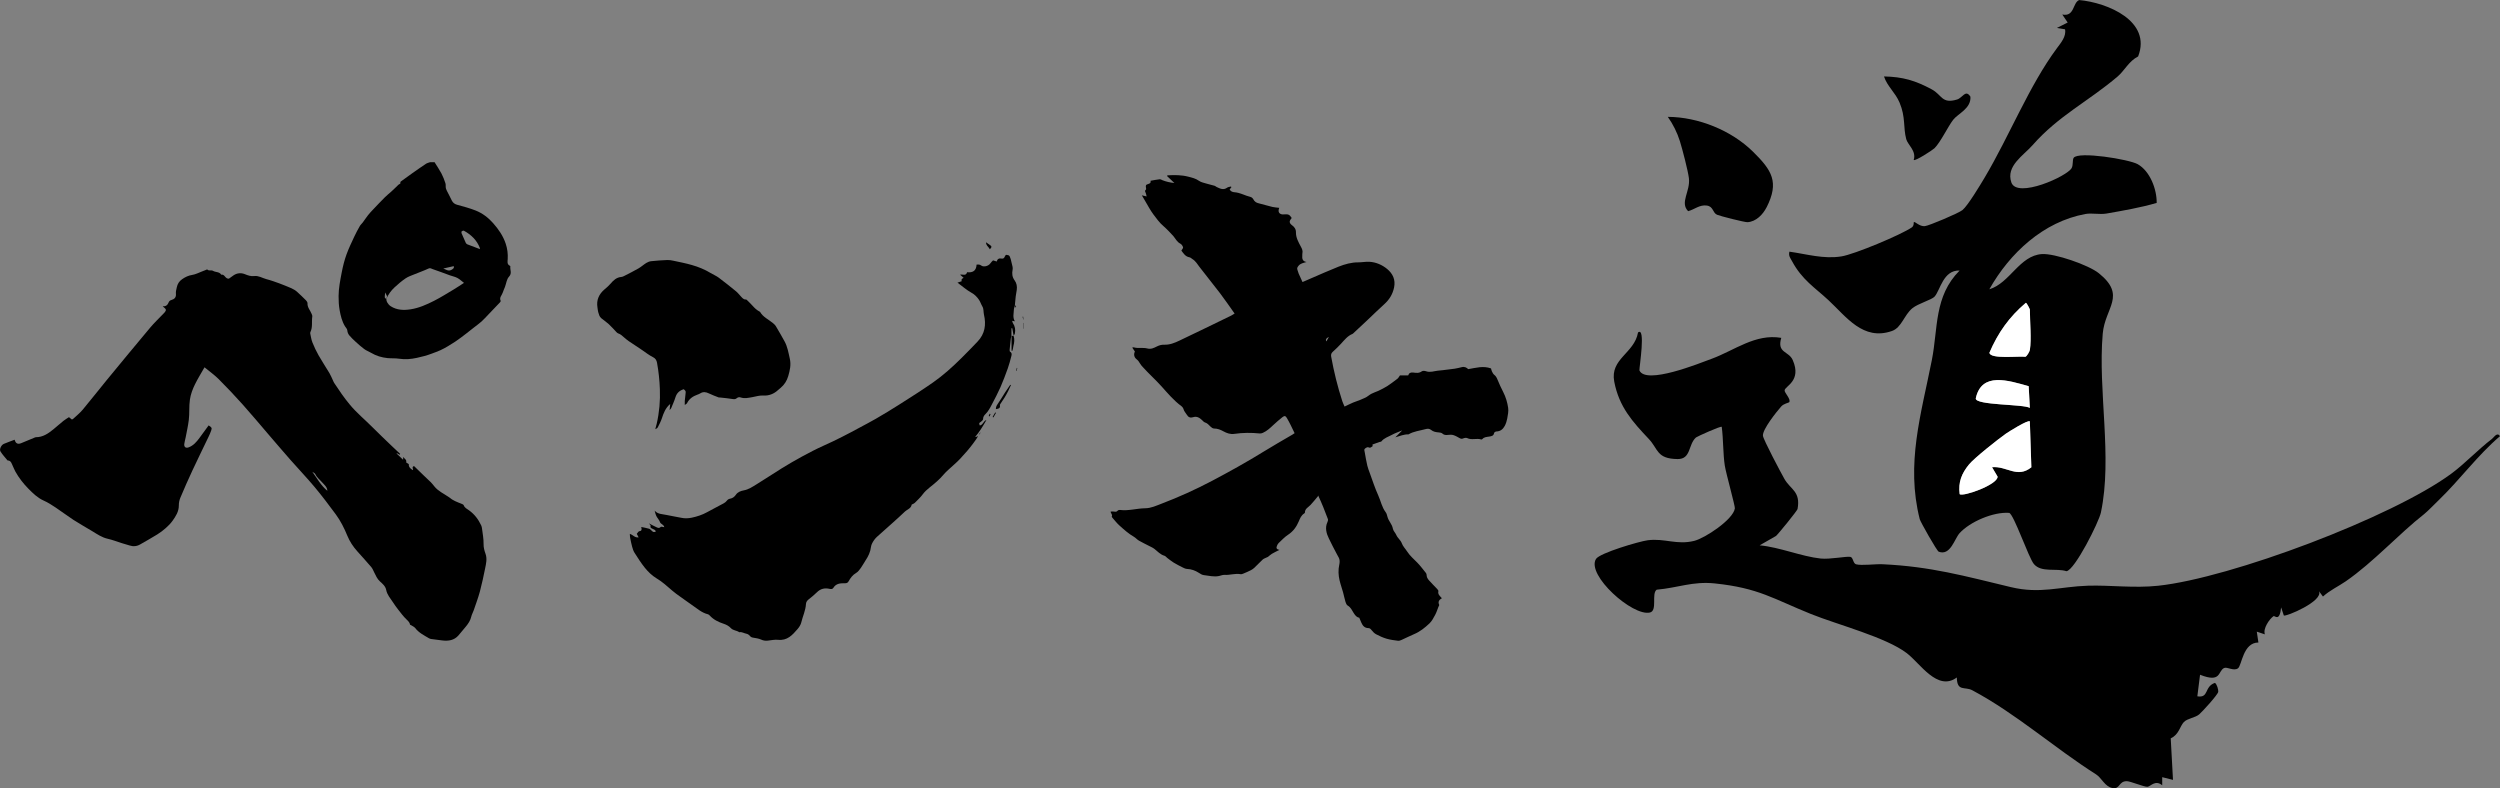
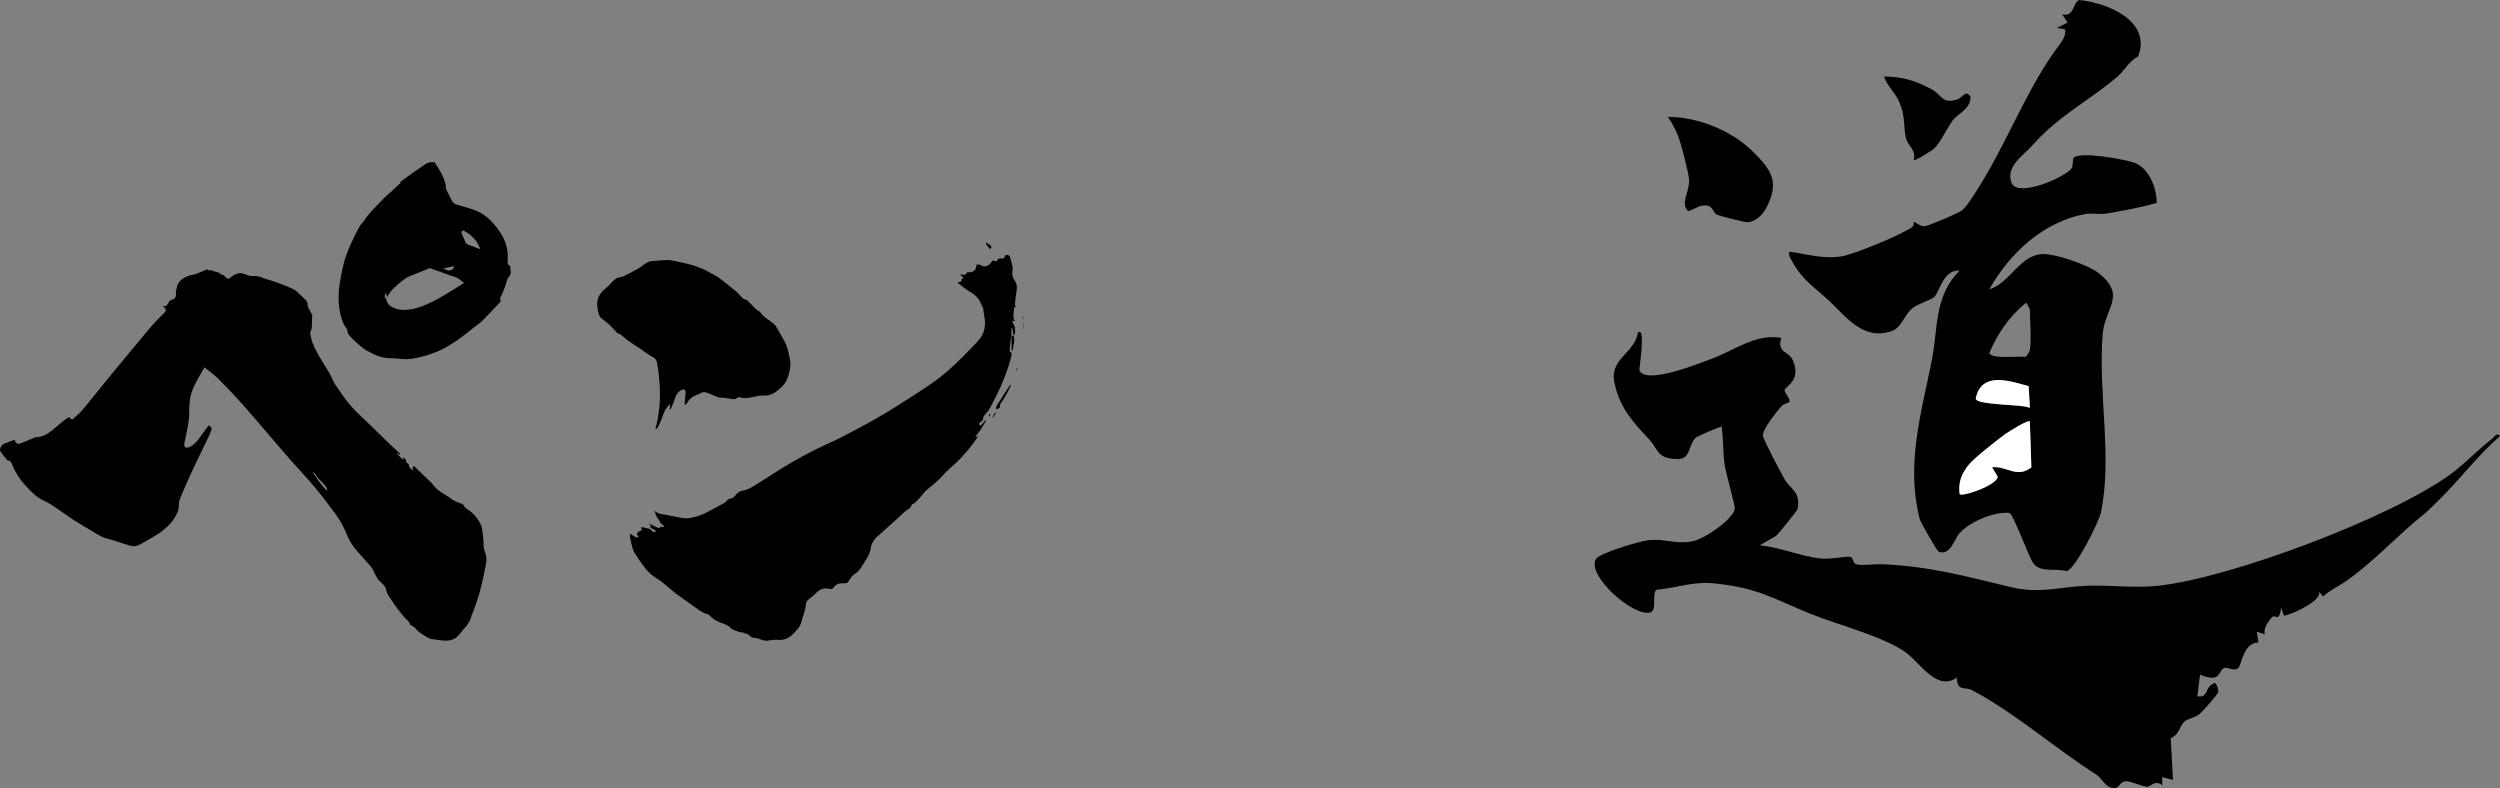
<svg xmlns="http://www.w3.org/2000/svg" viewBox="0 0 925.23 291.69" data-name="レイヤー 2" id="_レイヤー_2">
  <rect x="0" y="0" width="925.23" height="291.69" fill="#808080" stroke="none" />
  <defs>
    <style>
      .cls-1 {
        fill: #fff;
      }
    </style>
  </defs>
  <g data-name="レイヤー 1" id="_レイヤー_1-2">
    <g>
-       <path d="M434.64,67.74c-1.05-.99-1.85-1.76-2.74-2.6,0,0,.1-.25.21-.25,2.58-.16,5.17-.15,7.68.5,1.35.35,2.72.65,3.93,1.52.8.57,1.89.76,2.87,1.06.97.3,1.97.5,2.94.79.27.08.48.33.74.45,1.26.58,2.5,1.27,3.9.24.37-.28.94-.29,1.42-.42.05.09.09.17.14.26-.22.28-.44.55-.65.83.41.76,1.11.97,1.76,1.02,2.14.15,3.97,1.28,6.01,1.76.4.1.84.53,1.04.92.42.82,1.04,1.2,1.9,1.41,1.71.42,3.39.94,5.1,1.35.79.19,1.62.22,2.55.34-.04.11-.11.3-.16.5-.27,1.02.16,1.74,1.19,1.92.33.06.68,0,1.01-.01,1.39-.08,1.79.13,2.57,1.34-.27.44-.68.83-.73,1.27-.07.58.32,1.03.85,1.42.85.62,1.47,1.4,1.45,2.63-.03,1.96.94,3.66,1.84,5.33.44.81.77,1.56.54,2.49-.06.23,0,.49-.03.73-.11,1.18.06,2.18,1.57,2.43-1.14.35-2.26.48-3.01,1.46-.36.47-.6.86-.36,1.44.18.45.27.94.46,1.39.44,1.02.91,2.02,1.42,3.13.97-.42,1.94-.84,2.91-1.26,3.46-1.48,6.89-3.04,10.39-4.42,2.36-.93,4.8-1.63,7.4-1.61,1.36,0,2.72-.29,4.07-.21,2.45.15,4.69,1.13,6.54,2.65,2.09,1.72,3.18,3.98,2.58,6.86-.53,2.53-1.78,4.54-3.69,6.24-2,1.79-3.9,3.68-5.85,5.52-1.86,1.76-3.74,3.5-5.61,5.25-.07.07-.15.13-.24.17-1.84.74-3,2.28-4.28,3.67-.92,1-1.91,1.95-2.92,2.86-.59.53-.85,1.02-.69,1.89,1.01,5.58,2.36,11.07,4.11,16.46.21.64.52,1.24.84,2.01,1.11-.52,2.15-1.05,3.21-1.5.84-.36,1.73-.59,2.57-.96,1.05-.47,2.2-.85,3.07-1.56,1.46-1.18,3.3-1.45,4.84-2.38.7-.42,1.47-.73,2.15-1.19,1.27-.86,2.51-1.76,3.72-2.7.37-.29.59-.76.94-1.23h3.05c.27-.89.91-1.2,1.86-1.07,1.09.15,2.17.31,3.2-.46.35-.26,1.12-.18,1.62,0,1.49.51,2.87-.08,4.3-.23.62-.06,1.25-.12,1.87-.19,1.44-.17,2.89-.33,4.33-.54.9-.14,1.79-.36,2.67-.58,1.02-.25,1.81.16,2.35.74,2.86-.47,5.53-1.32,8.46-.26.07.25.13.68.31,1.06.23.47.47.99.86,1.29.62.47.92,1.05,1.21,1.76.64,1.58,1.36,3.13,2.14,4.65.95,1.85,1.53,3.83,1.82,5.85.18,1.26-.11,2.62-.34,3.9-.17.94-.47,1.91-.92,2.75-.64,1.19-1.59,2.04-3.09,2.07-.3,0-.82.33-.85.56-.18,1.11-1,1.19-1.83,1.33-.9.15-1.86.14-2.53.93-.08.1-.29.18-.39.15-1.69-.58-3.53.33-5.22-.52-.4-.2-1.08-.05-1.54.15-.55.24-.91.05-1.35-.19-.72-.4-1.45-.83-2.23-1.07-.58-.18-1.24-.14-1.86-.08-.8.08-1.51.15-2.18-.48-.31-.29-.88-.4-1.34-.43-1.05-.07-2.04-.25-2.87-.93-.6-.49-1.29-.5-1.95-.31-2.15.6-4.42.8-6.4,1.96-1.71-.05-3.24.64-4.86,1.1.76-.77,1.52-1.54,2.54-2.57-1.46.62-2.68,1.01-3.77,1.62-1.35.75-2.92,1.17-3.94,2.46-.13.17-.51.13-.76.22-.85.3-1.7.6-2.54.93-.04.02.06.37.09.58-.46.28-.82.86-1.63.43-.29-.15-1.07.28-1.38.66-.2.24,0,.86.08,1.3.29,1.63.56,3.26.94,4.86.22.94.59,1.84.92,2.75,1.01,2.76,1.9,5.57,3.12,8.24.94,2.06,1.33,4.35,2.74,6.21.34.44.5,1.04.64,1.6.2.82.59,1.5,1.04,2.21.44.7.85,1.44,1.01,2.34.15.81.92,1.49,1.26,2.3.49,1.16,1.59,1.85,2.04,3.09.39,1.1,1.32,2,1.97,3.02,1.03,1.61,2.49,2.81,3.8,4.17,1.11,1.15,2.07,2.45,3.08,3.69.27.33.34.69.36,1.17.03.59.48,1.23.9,1.71.93,1.07,1.96,2.04,2.92,3.08.22.24.56.62.5.85-.3,1.2.58,1.81,1.29,2.62-1.01.58-1.54,1.29-1,2.43.08.18-.17.52-.28.78-.39.99-.7,2.03-1.21,2.96-.6,1.11-1.2,2.3-2.09,3.14-1.69,1.6-3.51,3.07-5.71,3.99-1.53.64-3,1.41-4.51,2.08-.44.19-.95.42-1.39.37-1.44-.18-2.9-.36-4.29-.77-1.34-.39-2.63-.99-3.86-1.64-.66-.35-1.22-.95-1.69-1.54-.33-.42-.64-.73-1.17-.74-1.38-.02-2.1-.86-2.6-2.01-.25-.58-.49-1.17-.78-1.85-.95-.13-1.46-.81-2.03-1.68-.63-.96-1.08-2.14-2.22-2.78-.4-.23-.68-.84-.83-1.34-.35-1.16-.58-2.37-.9-3.55-.28-1.03-.62-2.04-.93-3.06-.56-1.87-.9-3.74-.71-5.75.12-1.3.71-2.65.08-3.98-.23-.48-.51-.93-.76-1.4-1.04-1.89-1.99-3.85-2.94-5.77-.88-1.78-1.53-3.94-.53-6.06.16-.33.29-.81.17-1.12-1.1-2.95-2.25-5.88-3.62-8.76-.03.12-.02.27-.1.36-.89,1.06-1.76,2.15-2.7,3.16-.82.88-2.11,1.38-2.09,2.87,0,.1-.17.23-.29.31-1.04.68-1.5,1.76-1.95,2.85-.86,2.04-2.06,3.75-3.99,5.01-1.29.84-2.36,2.02-3.5,3.09-.27.25-.44.62-.59.97-.33.73-.31,1.34.9,1.53-1.08.56-1.96.97-2.79,1.46-.52.31-.95.75-1.43,1.11-.17.13-.4.18-.6.28-.47.24-1.01.4-1.39.75-1.06.98-2.04,2.05-3.09,3.04-.38.36-.84.67-1.31.91-.87.44-1.76.83-2.66,1.2-.35.15-.77.31-1.12.25-2.01-.36-3.97.4-5.97.26-.65-.04-1.33.28-2,.42-1.91.4-3.77-.12-5.64-.33-.64-.07-1.27-.48-1.84-.85-1.34-.86-2.76-1.37-4.37-1.44-.59-.02-1.2-.35-1.75-.62-1.08-.54-2.16-1.1-3.2-1.73-.83-.51-1.58-1.13-2.36-1.71-.35-.26-.64-.7-1.02-.81-1.54-.43-2.53-1.59-3.71-2.52-.6-.47-1.34-.78-2.03-1.14-1.25-.65-2.53-1.25-3.74-1.95-.66-.38-1.18-1.03-1.84-1.41-2.01-1.15-3.7-2.69-5.4-4.22-.9-.81-1.65-1.79-2.45-2.7-.16-.18-.4-.49-.34-.62.36-.72-.44-1.13-.42-1.81.39,0,.77-.04,1.14,0,.54.07,1.04.22,1.47-.33.14-.19.55-.29.81-.26,3.17.42,6.25-.59,9.39-.62,2.13-.02,4.08-.96,6.04-1.7,6.35-2.42,12.55-5.22,18.56-8.39,6.44-3.39,12.81-6.93,19-10.75,3.57-2.21,7.23-4.28,10.85-6.41.25-.15.48-.32.82-.54-.5-1.04-.97-2.04-1.47-3.03-.44-.87-.89-1.74-1.39-2.58-.5-.83-.87-.92-1.65-.31-1.18.94-2.32,1.92-3.42,2.95-1.17,1.1-2.34,2.2-3.83,2.85-.34.15-.76.27-1.12.23-3.15-.32-6.3-.31-9.43.15-1.52.22-2.8-.27-4.05-.95-1.09-.6-2.18-1.04-3.46-1.03-.45,0-.98-.38-1.32-.73-.62-.64-1.18-1.26-2.08-1.54-.38-.12-.68-.52-1-.81-.96-.91-1.96-1.58-3.4-1.1-.93.31-1.72.02-2.24-.88-.4-.7-1.02-1.25-1.24-2.08-.12-.44-.46-.9-.83-1.17-2.77-2.04-4.97-4.67-7.24-7.2-2.25-2.51-4.77-4.75-7.02-7.25-.39-.43-.8-.87-1.07-1.38-.32-.61-.7-1.09-1.26-1.53-.92-.73-1.08-1.84-.59-2.82-.31-.47-.63-.93-.98-1.47.27-.05.42-.13.54-.09,1.64.49,3.37-.01,4.99.41,1.43.38,2.5-.18,3.68-.78.76-.38,1.69-.63,2.53-.6,2.1.09,3.95-.67,5.75-1.53,6.4-3.04,12.77-6.15,19.14-9.25.38-.19.74-.44,1.25-.75-1.82-2.55-3.51-5.05-5.34-7.46-2.51-3.3-5.14-6.5-7.65-9.79-.79-1.04-1.43-2.19-2.59-2.89-.37-.23-.71-.61-1.11-.68-1.54-.26-2.21-1.44-3.01-2.49.26-.46.72-.92.63-1.22-.15-.51-.55-1.11-1.01-1.34-1.23-.61-1.75-1.81-2.55-2.76-.62-.74-2.65-2.84-3.54-3.59-.81-.68-1.55-1.46-2.21-2.29-1.16-1.46-2.3-2.95-3.23-4.58-.84-1.47-1.7-2.93-2.71-4.67.73.17,1.16.27,1.76.41-.13-.51-.17-.97-.36-1.37-.2-.43-.4-.78.1-1.14.09-.07.09-.34.06-.5-.21-1.05-.15-1.32.79-1.59.68-.2,1.06-.45.86-1.2,1.18-.2,2.27-.43,3.38-.55.35-.04.73.23,1.09.37,1.32.5,2.68.85,4.44,1.02ZM491.83,124.69q-1.55.7-.94,1.66c.33-.58.63-1.12.94-1.66Z" />
      <g>
        <path d="M160.84,60.05c.86,1.39,1.79,2.74,2.55,4.18.6,1.14,1.06,2.37,1.46,3.59.2.6,0,1.33.19,1.94.26.81.73,1.56,1.11,2.33.37.74.71,1.49,1.11,2.22.41.74,1,1.22,1.87,1.46,2.34.65,4.71,1.26,6.96,2.16,2.48,1,4.59,2.6,6.4,4.64,2.02,2.28,3.7,4.71,4.67,7.62.62,1.86.85,3.73.74,5.69-.05.86-.33,1.91.77,2.46.09.05.22.18.21.26-.22,1.24.74,2.5-.51,3.81-.86.9-1,2.5-1.48,3.77-.27.73-.63,1.43-.86,2.18-.31.96-1.33,1.76-.74,2.96.06.12-.1.43-.24.57-1.42,1.51-2.85,3-4.29,4.49-.85.88-1.66,1.8-2.57,2.62-.9.81-1.91,1.51-2.87,2.27-.87.69-1.73,1.39-2.62,2.06-1.38,1.04-2.72,2.13-4.17,3.07-1.79,1.16-3.6,2.32-5.53,3.21-1.04.48-2.17.86-3.26,1.28-1.74.67-3.58,1.14-5.41,1.54-2.18.48-4.38.68-6.63.33-1.4-.22-2.86-.09-4.28-.23-2.15-.22-4.2-.82-6.08-1.95-.82-.49-1.76-.82-2.52-1.38-1.12-.82-2.17-1.77-3.2-2.71-.81-.74-1.61-1.51-2.32-2.34-.44-.52-.71-1.14-.77-1.9-.04-.52-.55-1-.86-1.5-1.11-1.83-1.6-3.88-1.97-5.93-.31-1.72-.4-3.5-.39-5.26.02-2.93.6-5.79,1.15-8.67.44-2.31,1-4.58,1.8-6.77.82-2.25,1.87-4.43,2.89-6.61.61-1.32,1.31-2.6,2.03-3.86.28-.49.74-.87,1.08-1.32.66-.89,1.26-1.81,1.94-2.68.59-.75,1.25-1.45,1.91-2.14,1.42-1.5,2.84-3.01,4.31-4.47.75-.75,1.59-1.42,2.39-2.13.44-.39.86-.8,1.29-1.21.46-.44.91-.91,1.38-1.34.29-.27.93-.27.67-.95-.02-.06.21-.25.35-.35,1.35-.98,2.69-1.96,4.05-2.92,1.69-1.19,3.38-2.38,5.1-3.52.43-.28.98-.39,1.47-.58h1.72ZM143.05,110.4c.09-.34.18-.68.27-1.01-.06.02-.13.05-.19.07-.16-.39-.32-.78-.5-1.21-.09.46-.24.87-.22,1.28.01.39-.15,1,.61.97-.21.87.59,2.2,1.57,2.83,2.29,1.47,4.81,1.54,7.35,1.15,3.09-.47,5.95-1.75,8.71-3.15,2.55-1.3,4.97-2.84,7.43-4.3,1.2-.71,2.34-1.51,3.64-2.34-.9-.68-1.62-1.38-2.47-1.83-.85-.45-1.84-.63-2.76-.96-2.13-.77-4.24-1.59-6.39-2.31-.45-.15-.85-.52-1.5-.21-1.69.8-3.47,1.41-5.21,2.13-1.11.46-2.29.84-3.27,1.5-1.47,1-2.84,2.17-4.14,3.38-1.22,1.14-2.21,2.5-2.92,4.04ZM177.6,92.19c0-.23.02-.32,0-.39-1.11-2.92-3.22-4.93-5.9-6.4-.19-.1-.62.04-.81.21-.13.12-.15.51-.07.72.49,1.19,1.01,2.37,1.56,3.54.11.23.33.46.56.55,1.52.6,3.06,1.16,4.66,1.77ZM167.91,98.5c-1.39.31-2.7.61-3.86.88.84.26,1.82,1.12,2.96.52.47-.25,1.22-.66.9-1.39Z" />
        <path d="M147.9,168.29c-.33-.19-.67-.38-1-.57-.04.04-.09.08-.13.12.76.72,1.51,1.45,2.41,2.31.03-.38.04-.64.07-1.03.43.71,1.33.96,1.08,1.97-.03.11.52.37.97.68-.11.92.49,1.7,1.52,2.22.25-.46-.63-1.11.41-1.51,1.15,1.12,2.36,2.3,3.57,3.47.88.85,1.79,1.67,2.66,2.53.46.47.87,1,1.28,1.51,1.44,1.81,3.55,2.71,5.38,3.99.04.03.09.05.13.08,1.31,1.16,2.92,1.74,4.5,2.36.32.13.77.3.87.57.35.97,1.22,1.34,1.96,1.87,2.04,1.46,3.49,3.39,4.53,5.63.17.36.24.78.29,1.18.23,1.87.61,3.75.57,5.62-.03,1.33.3,2.48.72,3.66.66,1.84.21,3.65-.15,5.44-.58,2.85-1.18,5.71-1.93,8.52-.64,2.36-1.5,4.65-2.29,6.97-.26.76-.7,1.48-.88,2.26-.33,1.45-1.1,2.63-2.02,3.74-.91,1.09-1.8,2.2-2.73,3.27-1.61,1.85-3.73,2.15-6.02,1.87-1.35-.17-2.7-.33-4.05-.52-.3-.04-.61-.13-.87-.29-1.83-1.09-3.75-2.02-5.1-3.79-.4-.52-1.16-.77-1.89-1.23-.09-.72-.63-1.29-1.29-1.92-1.14-1.07-2.08-2.36-3.06-3.6-.72-.91-1.38-1.86-2.02-2.83-.94-1.43-2.12-2.73-2.46-4.5-.27-1.4-1.35-2.29-2.32-3.17-1.03-.93-1.52-2.14-2.11-3.31-.34-.68-.61-1.42-1.09-1.98-1.69-1.99-3.45-3.91-5.19-5.86-1.54-1.72-2.79-3.61-3.68-5.77-1.14-2.79-2.5-5.5-4.29-7.92-2.52-3.42-5.08-6.81-7.8-10.07-2.89-3.45-6.01-6.71-8.98-10.09-2.81-3.19-5.56-6.43-8.33-9.65-3.07-3.57-6.08-7.2-9.22-10.7-2.9-3.24-5.89-6.41-8.96-9.48-1.58-1.58-3.43-2.88-5.27-4.4-1.24,2.2-2.51,4.21-3.54,6.33-.86,1.77-1.56,3.58-1.86,5.61-.38,2.55-.1,5.09-.42,7.61-.27,2.17-.76,4.32-1.17,6.47-.15.8-.42,1.59-.5,2.39-.11,1.11.57,1.61,1.63,1.21,1.76-.65,2.92-2.02,3.99-3.47,1.14-1.55,2.27-3.11,3.4-4.65,1.16.76,1.27.9.96,1.85-.27.82-.64,1.62-1.01,2.4-1.98,4.15-4.02,8.27-5.96,12.44-1.55,3.33-3.04,6.7-4.46,10.09-.37.87-.57,1.89-.56,2.84.01,2.26-1.13,4-2.34,5.7-.71.99-1.59,1.88-2.51,2.69-.97.86-2.03,1.66-3.13,2.34-2.08,1.29-4.22,2.48-6.34,3.7-1.26.73-2.58.84-3.96.37-.92-.31-1.86-.55-2.78-.83-1.75-.55-3.47-1.23-5.25-1.63-2.16-.48-3.9-1.7-5.73-2.81-2.31-1.4-4.67-2.71-6.94-4.17-2.26-1.47-4.4-3.12-6.65-4.61-1.4-.93-2.83-1.85-4.36-2.53-2.27-1.01-3.98-2.69-5.67-4.4-1.87-1.89-3.51-4-4.82-6.33-.37-.67-.63-1.4-.97-2.08-.44-.88-.6-2.04-1.94-2.06-.89-1.1-1.89-2.14-2.62-3.34-.5-.81.31-2.41,1.26-2.8,1.31-.55,2.65-1.02,3.98-1.53.37,1.4,1.17,1.8,2.44,1.27,1.57-.66,3.15-1.31,4.73-1.96.24-.1.48-.24.72-.24,2.58,0,4.55-1.37,6.43-2.9,1.27-1.03,2.48-2.14,3.76-3.16.63-.5,1.34-.9,2.03-1.36.41.33.71.59,1.04.85.14-.05.32-.05.42-.14,1.23-1.15,2.57-2.21,3.64-3.49,3.02-3.61,5.91-7.33,8.9-10.97,5.33-6.48,10.67-12.96,16.06-19.38,1.51-1.8,3.23-3.42,4.86-5.13.14-.15.3-.28.43-.44.74-.89.7-1.2-.25-1.97-.11-.09-.26-.14-.39-.36,1.23.1,1.81-.51,2.2-1.48.18-.44.51-.72,1.09-.88,1.01-.28,1.72-.95,1.58-2.26-.09-.79.16-1.62.33-2.42.27-1.23.85-2.21,1.96-2.98,1.17-.81,2.32-1.37,3.75-1.59,1.23-.19,2.4-.82,3.59-1.27.48-.18.95-.38,1.42-.56.19-.07.5-.25.55-.2.6.69,1.51.13,2.12.51.97.6,2.37.28,3.07,1.44,1.32-.28,1.37,1.57,2.81,1.47.45-.32,1.08-.81,1.75-1.25,1.34-.89,2.83-.98,4.24-.39,1.11.46,2.19.82,3.39.67,1.62-.2,2.93.71,4.39,1.11.88.24,1.76.49,2.62.79,1.48.52,2.97,1.03,4.42,1.64,1.54.65,3.18,1.16,4.45,2.31,1.13,1.02,2.23,2.08,3.3,3.16.27.28.56.72.54,1.08-.08,1.54,1.01,2.59,1.51,3.87.13.33.31.7.26,1.02-.29,1.91.21,3.91-.69,5.74-.08.17-.1.41-.06.59.24,1.09.39,2.23.8,3.26.66,1.65,1.42,3.27,2.3,4.81,1.26,2.22,2.68,4.34,3.99,6.53.51.85.87,1.79,1.3,2.69.15.32.27.66.46.95,1.82,2.77,3.68,5.5,5.81,8.06,2.51,3.02,5.53,5.5,8.28,8.26,2.38,2.39,4.82,4.7,7.25,7.04,1.02.98,2.07,1.95,3.1,2.92-.07.1-.13.2-.2.3ZM115.59,174.62c1.78,2.4,3.16,5.07,5.56,7.02-.05-1.4-1.06-2.13-1.8-2.99-.89-1.04-2.04-1.85-2.64-3.16-.18-.38-.73-.59-1.11-.87Z" />
      </g>
      <g>
        <path d="M374.36,124.26c-.09.32-.22.63-.26.95-.17,1.43-.32,2.86-.45,4.3-.02.23.05.6.2.68.71.41.6,1.03.44,1.61-.39,1.51-.77,3.03-1.3,4.5-.85,2.37-1.73,4.73-2.74,7.03-.94,2.13-2.04,4.19-3.12,6.26-.69,1.33-1.38,2.67-2.5,3.75-.43.41-.8.98-.8,1.73,0,.36-.47.81-.84,1.06-.7.48-.73.43-.38,1.33,1.2-.14,1.26-1.6,2.46-2.03-1.29,2.28-2.55,4.38-4.18,6.27.65.03,1.06-.24,1.3-.8l-.03-.03c-.4,1.14-1.14,2.06-1.84,3.02-1.5,2.09-3.22,4-4.96,5.88-1.33,1.43-2.87,2.67-4.3,4.01-.63.59-1.29,1.18-1.84,1.85-1.51,1.82-3.32,3.31-5.17,4.78-.93.74-1.83,1.55-2.57,2.55-.84,1.14-1.91,2.11-2.91,3.13-.2.2-.49.32-.74.46-.14.08-.42.13-.43.22-.22,1.43-1.63,1.73-2.47,2.53-2.99,2.86-6.13,5.56-9.21,8.34-.74.67-1.55,1.31-2.12,2.1-.57.8-1.15,1.74-1.26,2.68-.22,1.9-1,3.48-2.03,5.02-.6.9-1.08,1.88-1.72,2.75-.5.69-1.05,1.45-1.76,1.86-1.27.74-2.07,1.83-2.74,3.04-.35.63-.75.78-1.46.77-1.6-.03-3.22.06-4.2,1.68-.33.54-.88.51-1.4.39-1.82-.41-3.38-.06-4.74,1.31-.95.95-2.02,1.79-3.07,2.63-.55.44-.91,1.01-.94,1.66-.12,2.39-1.2,4.53-1.73,6.81-.21.89-.78,1.78-1.39,2.48-1.89,2.18-3.79,4.34-7.18,3.97-1.26-.14-2.58.18-3.87.31-.84.08-1.58-.01-2.39-.38-.92-.42-1.99-.56-3.01-.73-.51-.08-.85-.24-1.19-.66-.31-.37-.81-.71-1.28-.79-.89-.15-1.68-.77-2.64-.55-.94-.71-2.25-.6-3.12-1.53-.7-.75-1.58-1.25-2.62-1.59-1.94-.64-3.8-1.52-5.22-3.09-.17-.19-.4-.39-.63-.44-2.37-.57-4.11-2.22-6.05-3.52-1.45-.96-2.81-2.05-4.25-3.02-2.03-1.37-3.83-2.99-5.68-4.58-.96-.82-2-1.54-3.08-2.2-1.68-1.02-3.07-2.38-4.28-3.87-1.42-1.76-2.63-3.68-3.85-5.59-.41-.64-.65-1.42-.86-2.17-.3-1.09-.52-2.2-.74-3.3-.09-.44-.08-.91-.13-1.51,1.21.36,1.85,1.53,3.26,1.29-.23-.44-.43-.83-.69-1.32.38-.29.44-.94,1.24-1.02.58-.06.67-.64.41-1.5.99.21,1.98.37,2.93.66.38.11.68.49,1,.78.55.51.7.55,1.47.27-.1-.62-.65-.75-1.09-.98-.46-.25-1.08-.33-.83-1.16.06-.18-.36-.52-.66-.92.96.5,1.75.95,2.57,1.32.58.26,1.17.7,1.83,0,.17-.18.79.05,1.31.11-.19-1.04-1.34-1.14-1.57-1.84-.26-.78-.8-1.3-1.19-1.96-.41-.68-.59-1.51-.81-2.34,1.18,1.39,2.88,1.27,4.39,1.61,1.83.41,3.69.67,5.52,1.06,1.31.28,2.59.21,3.88-.06,1.97-.43,3.87-1.04,5.64-2.03,2.02-1.13,4.09-2.15,6.11-3.26.45-.24.88-.59,1.19-.99.32-.41.67-.64,1.17-.73.94-.17,1.63-.67,2.19-1.49.66-.97,1.8-1.4,2.87-1.59,1.8-.32,3.23-1.31,4.7-2.21,3.19-1.95,6.29-4.04,9.47-6.01,2.45-1.51,4.94-2.96,7.47-4.33,2.61-1.41,5.24-2.8,7.94-4,4.62-2.05,9.09-4.38,13.53-6.79,1.95-1.06,3.93-2.07,5.85-3.19,2.79-1.63,5.56-3.28,8.28-5.02,4.3-2.74,8.62-5.45,12.8-8.37,3.79-2.65,7.22-5.75,10.51-9.01,2.04-2.02,4.04-4.08,6.02-6.16,2.72-2.85,3.22-6.26,2.35-9.96-.23-1.01-.03-2.09-.6-3.04-.47-.78-.73-1.7-1.24-2.44-.73-1.06-1.57-1.96-2.8-2.63-1.77-.97-3.31-2.36-5.16-3.72.68-.23,1.1-.37,1.54-.52,0-.24-.08-.53.02-.74.09-.19.38-.29.72-.53-.46-.41-.83-.73-1.31-1.15.91-.28,2.16.64,2.6-.93,1.97.25,3.4-.44,3.5-2.8.67-.06,1.16-.1,1.74.34.94.71,2.76.14,3.39-.85.25-.39.62-.7.97-1.07.45.14.85.27,1.35.43.26-.97.86-1.29,1.83-1.09.46.1.92-.09,1.12-.67.1-.29.43-.75.58-.72.48.08,1.08.07,1.32.66.13.32.26.65.35.98.24.93.48,1.86.67,2.79.07.33.08.69.02,1.02-.28,1.45-.2,2.75.76,4.04.71.95.96,2.22.77,3.48-.13.82-.29,1.63-.39,2.45-.13,1.11-.22,2.24-.32,3.35l.04-.03c-.14.52-.39,1.05-.4,1.57-.02,1.4-.54,2.83.38,4.3-.39-.07-.61-.11-1.01-.19.1.33.12.61.25.81.82,1.21,1.05,2.53.74,3.94-.07.3-.31.55-.48.82l.05.04c-.18-.96-.35-1.92-.53-2.88l-.3.04v2.85l.03-.04Z" />
        <path d="M253.43,149.91c0-.73-.03-1.15,0-1.56.09-.99.25-1.98.32-2.98.05-.67,0-.67-.69-1.32-1.55.45-2.59,1.38-3.09,3-.42,1.37-1.03,2.68-1.57,4.01-.07.17-.24.3-.58.7.09-.94.14-1.55.21-2.26-1.75,1.49-2.45,3.4-3.1,5.38-.36,1.11-.93,2.15-1.45,3.2-.16.33-.49.58-.97.76.18-.67.37-1.34.53-2.02.97-4.22,1.34-8.49,1.17-12.82-.12-3.27-.46-6.51-1.05-9.73-.16-.89-.52-1.61-1.51-2.1-1.51-.74-2.84-1.84-4.25-2.78-1.59-1.06-3.2-2.1-4.77-3.18-.64-.44-1.23-.96-1.82-1.47-.63-.54-1.21-1.12-2.05-1.36-.27-.08-.5-.35-.71-.56-.9-.93-1.75-1.93-2.7-2.81-.88-.81-1.87-1.48-2.81-2.23-.72-.58-.9-1.46-1.15-2.28-.16-.54-.17-1.11-.27-1.67-.47-2.8.55-5,2.67-6.79.76-.64,1.53-1.3,2.17-2.05,1.07-1.26,2.2-2.34,3.96-2.49.34-.03.68-.16.99-.32,1.81-.93,3.64-1.84,5.41-2.86,1.01-.58,1.88-1.4,2.87-2.01.54-.33,1.19-.59,1.81-.65,1.98-.21,3.97-.35,5.97-.43.77-.03,1.57.11,2.33.28,2.25.48,4.52.92,6.73,1.56,2.43.69,4.77,1.64,6.94,2.96,1,.61,2.12,1.05,3.05,1.75,2.2,1.64,4.33,3.36,6.45,5.09.63.52,1.12,1.21,1.7,1.8.53.54.97,1.24,1.91,1.17.19-.01.43.27.61.45.62.61,1.25,1.22,1.83,1.87.73.82,1.51,1.56,2.48,2.09.11.06.26.12.32.22,1.08,1.86,3.02,2.71,4.6,3.99.47.37.94.8,1.24,1.3,1.11,1.85,2.18,3.73,3.22,5.62,1.07,1.97,1.42,4.15,1.91,6.31.53,2.3.05,4.38-.58,6.53-.51,1.73-1.42,3.15-2.79,4.31-.3.25-.61.49-.9.76-1.57,1.48-3.45,2.23-5.58,2.09-1.39-.09-2.66.37-3.97.59-1.46.24-2.87.63-4.35.12-.51-.18-1.02-.1-1.47.29-.41.36-.89.4-1.46.3-1.58-.26-3.18-.4-4.77-.58-.13-.01-.28.04-.39,0-1.24-.49-2.51-.93-3.7-1.52-1.11-.55-2.13-.67-3.21.02-.29.19-.62.31-.95.43-1.7.59-3.09,1.53-3.91,3.19-.1.2-.38.31-.86.68Z" />
        <path d="M374.14,142.52c-.34.73-.65,1.48-1.02,2.2-.41.81-.85,1.61-1.33,2.4-.44.73-.95,1.43-1.41,2.15-.14.22-.36.49-.32.69.23,1.27-.66,1.32-1.5,1.45.01-.67.21-1.24.63-1.82.98-1.38,1.82-2.86,2.74-4.29.63-.98,1.3-1.93,1.96-2.9.08.04.17.09.25.13Z" />
        <path d="M375.11,124.26c.44,1.27.28,2.54-.06,3.8-.08.28-.09.58-.15.86-.06.31-.15.61-.22.92-.1,0-.2-.02-.31-.03v-5.55l-.03.04c.28,0,.55,0,.83,0l-.05-.04Z" />
        <path d="M364.93,89.67c.65.46,1.07.76,1.49,1.04.68.45.67.82-.11,1.55-.37-.88-1.4-1.36-1.39-2.59Z" />
        <path d="M368.58,152.83c-.31.55-.62,1.11-.94,1.66-.1-.06-.19-.11-.29-.17.33-.57.67-1.13,1-1.7.07.07.15.14.22.21Z" />
        <path d="M378.88,121.64v-2.12s.06,0,.09,0v2.15s-.06-.02-.09-.03Z" />
        <path d="M378.69,118.31c-.08-.36-.15-.73-.23-1.09.07-.01.13-.02.2-.03.03.37.06.74.09,1.11-.02,0-.04,0-.07,0Z" />
        <path d="M376.49,136.19c-.09.36-.18.71-.27,1.07-.06-.01-.11-.03-.17-.04.09-.36.19-.71.28-1.07.05.01.1.03.15.04Z" />
-         <path d="M362.22,160.89c.19-.28.39-.55.66-.93q-.16.75-.69.9s.03.03.03.03Z" />
        <path d="M365.9,153.98c.13-.29.25-.58.38-.87.1.04.2.09.31.13-.13.29-.25.58-.38.87-.1-.04-.21-.09-.31-.13Z" />
        <path d="M375.58,113.04c.35.08.68.17.32.86-.13-.42-.2-.66-.28-.9,0,0-.04.04-.04.04Z" />
      </g>
      <g>
        <path d="M659.24,125.02c-1.71,5.72,2.75,4.82,4.24,8.24,3.4,7.75-2.9,9.63-3.01,11.21-.07.94,2.48,3.3,1.69,4.4-.13.18-2.01.5-2.94,1.55-1.76,2.01-6.98,8.51-6.77,10.85.12,1.39,6.65,13.68,7.94,15.96,2.23,3.95,6.08,4.59,4.87,11.15-.12.63-7.16,9.31-8,9.99l-6.03,3.45c7.35.67,15.51,4.14,22.6,4.89,3.42.36,9.43-.89,10.98-.62,1.06.18.96,2.44,2.11,2.75,2.09.56,7.02-.15,9.79-.02,17.83.83,30.37,4.36,47.51,8.47,10.9,2.61,18.08-.2,28.55-.53,8.15-.25,17.05.97,25.94.02,26.96-2.88,86.61-25.35,108.45-41.44,4.99-3.67,9.93-8.96,15.08-12.89.79-.6,1.92-2.69,2.98-1.02-8.17,6.95-14.9,16.16-22.47,23.47-1.44,1.39-4.35,4.39-5.61,5.38-9.38,7.35-18.79,17.83-29.02,24.88-2.62,1.8-5.93,3.35-8.41,5.62l-1.48-1.98c1.75,3.69-12.43,9.6-13.01,8.98l-.99-2.99c-.56,5.56-2.36,2.94-2.8,3.24-1.56,1.06-3.99,4.63-3.22,6.74l-2.99-1,.6,4.02c-5.72.01-6.12,8.46-7.54,9.53-1.56,1.18-4.02-.61-5.14-.1-2.37,1.08-.94,5.69-8.92,2.5l-1,7.98c4.42.72,2.42-3.56,6.5-4.97.74.4,1.34,2.62,1.24,3.3-.15,1.08-5.91,7.38-7.05,8.35-1.51,1.28-4.32,1.46-5.67,2.84-1.44,1.47-1.83,4.71-4.87,6.03l.84,15.38-3.99-1v3.01c-2.6-2.21-4.38.54-5.53.55-1.29.01-6.3-2.07-7.57-2.08-3.08-.02-2.46,3.09-5.32,2.54s-3.97-3.74-6.05-5.05c-15.41-9.77-29.61-22.5-45.81-31.13-2.79-1.49-5.63.64-5.74-4.74-7.12,5.29-13.56-5.21-18.49-8.98-7.77-5.94-25.51-10.5-35.47-14.5-13.94-5.6-19.29-9.63-35.64-11.33-8.14-.85-13.64,1.64-21.46,2.32-2.06,1.42.38,7.75-2.51,8.45-6.38,1.53-23.65-13.9-19.96-19.83,1.37-2.2,16.03-6.51,19.12-6.91,6.31-.82,10.73,1.84,17.24.22,3.94-.98,14.4-7.85,15.03-12.01.13-.84-3.28-12.96-3.73-15.85-.67-4.35-.52-9.83-1.13-14.34-.33-.39-9.13,3.59-9.52,3.93-2.97,2.62-1.75,8.07-6.84,8-7.8-.11-7.05-3.65-10.64-7.45-6-6.36-10.99-11.84-12.78-21.19-1.64-8.53,7.45-10.45,8.8-18.21,2.92-2.29.45,12.87.51,14.02,2.34,5.48,22.25-2.63,26.74-4.28,8.47-3.11,16.17-9.38,25.74-7.75Z" />
        <path d="M767.44,58.42c1.69-2.51,20.5.53,23.72,2.35,4.54,2.57,7.08,9.25,7.01,14.33-6.06,1.76-12.35,2.84-18.56,3.93-2.57.45-5.38-.28-7.83.17-15.52,2.86-27.97,14.42-35.55,27.87,7.65-2.32,11.15-12.51,19.49-13.04,4.67-.3,17.22,4.03,21.01,7.07,10.41,8.35,2.31,12.7,1.47,22.4-1.84,21.29,3.67,45.54-.67,66.16-.75,3.58-9.65,21.29-12.75,21.74-3.78-1.22-9.22.6-12.02-2.61-1.97-2.26-7.47-18.55-9.2-18.98-5.83-.44-14.52,3.29-18.35,7.52-1.86,2.06-3.38,8.49-7.71,6.85-.68-.26-6.78-11.06-7.03-12.05-5.18-20.49.52-38.83,4.49-58.88,2.32-11.73.77-23.59,10.27-33.13-6.11-.21-7.13,7.28-9.28,9.67-1.06,1.18-6.04,2.52-8.21,4.29-3.03,2.46-3.96,7.16-7.55,8.42-10.69,3.73-16.89-5.27-23.48-11.39-5.07-4.71-9.79-7.54-13.5-14.46-.64-1.2-1.36-1.89-.97-3.51,6.49.91,12.59,2.81,19.26,1.75,4.76-.76,21.96-7.94,26.04-10.73.91-.62.65-1.92.74-1.97.46-.28,2.12,1.69,4.06,1.51,1.54-.14,12.63-4.85,13.96-5.96,2.01-1.68,6.5-9.17,8.11-11.86,9.34-15.71,16.53-34.14,26.82-48.02,1.47-1.99,3.54-4.35,3.02-7.01l-3.01-.51,3.99-2-2-2.97c4.61.94,3.8-4.43,6.27-5.35,10.48.97,26.89,7.78,21.8,20.87-3.41,1.71-5.07,5.28-7.57,7.41-10.85,9.23-21.91,14.51-31.5,25.43-3.35,3.82-9.95,7.7-7.85,13.79s20.78-2.3,22.34-5.36c.59-1.16.22-2.99.71-3.72ZM751.24,129.52c.64-3.91,0-10.62,0-14.96,0-.15-1.21-2.62-1.5-2.49-6.15,5.19-10.3,11.08-13.47,18.46.21,2.52,11.09,1.17,13.28,1.52.62-.15,1.61-2.04,1.69-2.53ZM751.23,150.96l-.43-8.04c-7.54-2.1-17.44-5.42-19.59,4.53-.13,2.59,17.67,2.08,20.02,3.51ZM751.23,155.95c-.62-.69-7.84,3.83-8.9,4.58-2.85,2-11.67,8.99-13.61,11.36-2.75,3.35-4.04,6.56-3.47,10.99,1.11,1.12,14.09-3.45,14.05-6.47l-2.06-3.49c5.48-.52,9.26,4.26,14.55.03l-.56-16.99Z" />
        <path d="M653.79,76.73c-1.33,2.62-3.86,5.31-7.06,5.5-1.02.06-10.17-2.27-11.26-2.75-1.67-.73-1.31-3.03-3.74-3.4-2.74-.41-4.57,1.45-6.97,2.07-3.16-3.23.89-7.32.29-12.21-.34-2.77-2.43-10.81-3.34-13.7-1-3.18-2.54-6.28-4.47-8.99,11.25.04,23.53,5,31.55,12.91,6.99,6.89,9.75,11.22,5.01,20.58Z" />
        <path d="M715.91,54.88c-.69.68-7.16,4.88-7.66,4.32,1.06-3.37-2.21-5.59-2.77-7.71-1.17-4.43-.17-8.06-2.46-13.51-1.59-3.77-4.57-6.02-5.77-9.69,6.92.13,11.59,1.5,17.69,4.79,3.82,2.06,3.66,5.47,9.35,3.75,2.08-.63,3.14-3.89,4.95-1.04.29,4.41-4.66,6.27-6.4,8.56-2.01,2.64-4.64,8.27-6.93,10.54Z" />
        <path d="M751.23,155.95l.56,16.99c-5.29,4.22-9.07-.55-14.55-.03l2.06,3.49c.03,3.02-12.94,7.59-14.05,6.47-.57-4.43.73-7.64,3.47-10.99,1.94-2.37,10.76-9.35,13.61-11.36,1.06-.74,8.28-5.27,8.9-4.58Z" class="cls-1" />
-         <path d="M751.24,129.52c-.08.49-1.07,2.38-1.69,2.53-2.19-.35-13.07,1-13.28-1.52,3.17-7.38,7.33-13.26,13.47-18.46.29-.13,1.5,2.34,1.5,2.49,0,4.34.64,11.05,0,14.96Z" class="cls-1" />
+         <path d="M751.24,129.52Z" class="cls-1" />
        <path d="M751.23,150.96c-2.35-1.43-20.15-.92-20.02-3.51,2.15-9.95,12.05-6.63,19.59-4.53l.43,8.04Z" class="cls-1" />
      </g>
    </g>
  </g>
</svg>